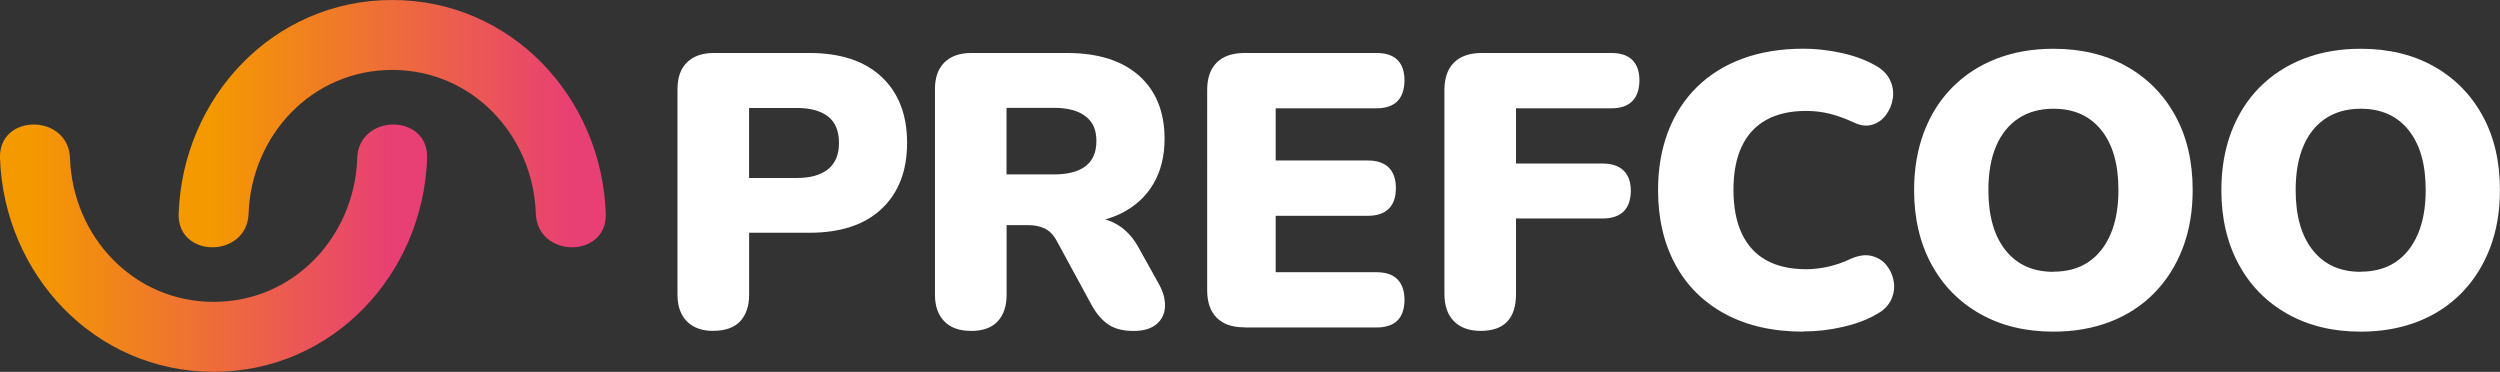
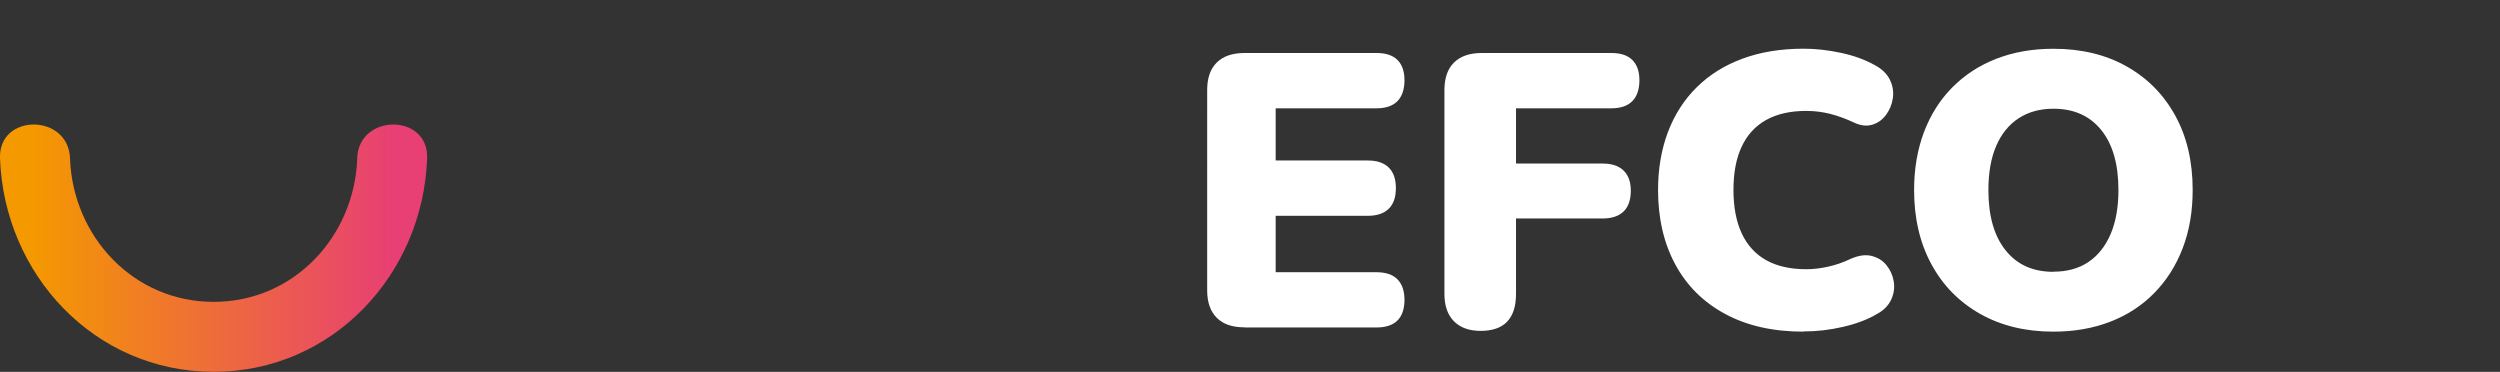
<svg xmlns="http://www.w3.org/2000/svg" xmlns:xlink="http://www.w3.org/1999/xlink" id="Vrstva_1" data-name="Vrstva 1" viewBox="0 0 366.06 54.45">
  <rect x="0" y="0" width="366.06" height="54.45" fill="#333333" stroke="none" />
  <defs>
    <style>
      .cls-1 {
        fill: url(#Degradado_sin_nombre_24-2);
      }

      .cls-1, .cls-2, .cls-3 {
        stroke-width: 0px;
      }

      .cls-2 {
        fill: #fff;
      }

      .cls-3 {
        fill: url(#Degradado_sin_nombre_24);
      }
    </style>
    <linearGradient id="Degradado_sin_nombre_24" data-name="Degradado sin nombre 24" x1="30.94" y1="18.11" x2="83.93" y2="18.11" gradientUnits="userSpaceOnUse">
      <stop offset="0" stop-color="#f49900" />
      <stop offset="1" stop-color="#e83f74" />
    </linearGradient>
    <linearGradient id="Degradado_sin_nombre_24-2" data-name="Degradado sin nombre 24" x1="4.78" y1="36.34" x2="57.77" y2="36.34" xlink:href="#Degradado_sin_nombre_24" />
  </defs>
  <g>
-     <path class="cls-2" d="m104.44,48.45c-1.67,0-2.96-.47-3.87-1.4-.91-.93-1.37-2.23-1.37-3.9V13.06c0-1.71.46-3.02,1.4-3.93.93-.91,2.23-1.37,3.9-1.37h14.02c4.56,0,8.08,1.17,10.57,3.5,2.49,2.34,3.73,5.56,3.73,9.66s-1.25,7.32-3.73,9.66c-2.49,2.34-6.01,3.5-10.57,3.5h-8.83v9.06c0,1.67-.44,2.97-1.31,3.9-.87.93-2.18,1.4-3.93,1.4Zm5.24-22.39h7.01c1.98,0,3.49-.43,4.56-1.28,1.06-.86,1.6-2.14,1.6-3.85s-.53-3.04-1.6-3.87c-1.06-.83-2.58-1.25-4.56-1.25h-7.01v10.26Z" />
-     <path class="cls-2" d="m142.14,48.45c-1.67,0-2.96-.47-3.87-1.4-.91-.93-1.37-2.23-1.37-3.9V13.06c0-1.71.46-3.02,1.4-3.93.93-.91,2.23-1.37,3.9-1.37h14.02c4.56,0,8.08,1.11,10.57,3.33,2.49,2.22,3.73,5.31,3.73,9.26,0,2.55-.56,4.76-1.68,6.64-1.12,1.88-2.74,3.32-4.84,4.33-2.11,1.01-4.7,1.51-7.78,1.51l.46-1.02h2.74c1.63,0,3.08.39,4.33,1.17,1.25.78,2.3,1.97,3.13,3.56l2.85,5.13c.61,1.1.89,2.17.85,3.22-.04,1.05-.45,1.9-1.23,2.57-.78.66-1.91,1-3.39,1s-2.69-.3-3.62-.91-1.76-1.56-2.48-2.85l-5.18-9.52c-.46-.83-1.04-1.41-1.74-1.74-.7-.32-1.51-.48-2.42-.48h-3.13v10.2c0,1.67-.44,2.97-1.31,3.9-.87.93-2.18,1.4-3.93,1.4Zm5.24-22.91h6.95c2.01,0,3.55-.4,4.61-1.2,1.06-.8,1.6-2.03,1.6-3.7s-.53-2.8-1.6-3.62-2.6-1.23-4.61-1.23h-6.95v9.74Z" />
    <path class="cls-2" d="m182.23,47.93c-1.79,0-3.14-.46-4.07-1.4-.93-.93-1.4-2.27-1.4-4.02V13.18c0-1.75.46-3.09,1.4-4.02.93-.93,2.29-1.4,4.07-1.4h19.32c1.37,0,2.39.34,3.08,1.03.68.68,1.02,1.67,1.02,2.96s-.34,2.35-1.02,3.05c-.68.7-1.71,1.06-3.08,1.06h-14.76v7.64h13.5c1.33,0,2.34.34,3.05,1.03.7.68,1.05,1.69,1.05,3.02s-.35,2.34-1.05,3.02c-.7.68-1.72,1.03-3.05,1.03h-13.5v8.26h14.76c1.37,0,2.39.35,3.08,1.05.68.7,1.02,1.7,1.02,2.99s-.34,2.34-1.02,3.02c-.68.68-1.71,1.03-3.08,1.03h-19.32Z" />
    <path class="cls-2" d="m216.8,48.45c-1.67,0-2.97-.47-3.9-1.4-.93-.93-1.4-2.27-1.4-4.02V13.18c0-1.75.46-3.09,1.4-4.02.93-.93,2.29-1.4,4.07-1.4h18.97c1.37,0,2.39.34,3.08,1.03.68.68,1.03,1.67,1.03,2.96s-.34,2.35-1.03,3.05c-.68.7-1.71,1.06-3.08,1.06h-13.96v8.09h12.71c1.33,0,2.34.34,3.05,1.03.7.68,1.05,1.67,1.05,2.96s-.35,2.34-1.05,3.02c-.7.68-1.72,1.03-3.05,1.03h-12.71v11.05c0,3.61-1.73,5.41-5.19,5.41Z" />
    <path class="cls-2" d="m264.09,48.56c-4.44,0-8.26-.85-11.45-2.57-3.19-1.71-5.63-4.12-7.32-7.24-1.69-3.11-2.54-6.76-2.54-10.94,0-3.11.49-5.94,1.45-8.49.97-2.54,2.37-4.73,4.22-6.55,1.84-1.82,4.08-3.22,6.72-4.19,2.64-.97,5.61-1.45,8.92-1.45,1.75,0,3.56.2,5.44.6s3.54,1,4.98,1.8c1.06.57,1.8,1.29,2.22,2.16.42.87.56,1.77.43,2.68-.13.91-.47,1.73-1,2.45-.53.72-1.22,1.21-2.05,1.45s-1.75.12-2.74-.37c-1.14-.53-2.27-.94-3.39-1.23-1.12-.28-2.29-.43-3.5-.43-2.35,0-4.32.45-5.9,1.34-1.58.89-2.76,2.19-3.56,3.9-.8,1.71-1.2,3.82-1.2,6.32s.4,4.63,1.2,6.35c.8,1.73,1.99,3.04,3.56,3.93,1.58.89,3.54,1.34,5.9,1.34.99,0,2.05-.12,3.19-.37,1.14-.25,2.26-.64,3.36-1.17,1.14-.49,2.16-.63,3.05-.4.89.23,1.61.68,2.16,1.37.55.68.9,1.47,1.05,2.36.15.89.03,1.78-.37,2.65-.4.87-1.09,1.58-2.08,2.11-1.33.8-2.97,1.42-4.93,1.88-1.96.46-3.9.68-5.84.68Z" />
    <path class="cls-2" d="m300.67,48.56c-4.07,0-7.64-.86-10.71-2.59s-5.46-4.15-7.15-7.27c-1.69-3.11-2.54-6.74-2.54-10.88,0-3.11.49-5.94,1.45-8.49.97-2.54,2.35-4.73,4.16-6.55s3.96-3.22,6.47-4.19c2.51-.97,5.28-1.45,8.32-1.45,4.07,0,7.63.85,10.68,2.56,3.06,1.71,5.44,4.11,7.15,7.21s2.56,6.73,2.56,10.91c0,3.12-.48,5.95-1.45,8.49-.97,2.55-2.36,4.74-4.16,6.58-1.8,1.84-3.96,3.25-6.47,4.22-2.51.97-5.28,1.45-8.32,1.45Zm0-8.78c2.01,0,3.72-.47,5.13-1.42,1.41-.95,2.49-2.32,3.25-4.1.76-1.78,1.14-3.93,1.14-6.44,0-3.76-.83-6.68-2.51-8.77s-4.01-3.13-7.01-3.13c-1.98,0-3.67.47-5.1,1.4-1.42.93-2.52,2.28-3.28,4.05-.76,1.77-1.14,3.92-1.14,6.47,0,3.76.83,6.7,2.51,8.8,1.67,2.11,4.01,3.16,7.01,3.16Z" />
-     <path class="cls-2" d="m345.66,48.56c-4.07,0-7.64-.86-10.71-2.59-3.08-1.73-5.46-4.15-7.15-7.27-1.69-3.11-2.54-6.74-2.54-10.88,0-3.11.49-5.94,1.45-8.49.97-2.54,2.35-4.73,4.16-6.55s3.96-3.22,6.47-4.19c2.51-.97,5.28-1.45,8.32-1.45,4.07,0,7.63.85,10.68,2.56,3.06,1.71,5.44,4.11,7.15,7.21,1.71,3.1,2.56,6.73,2.56,10.91,0,3.12-.48,5.95-1.45,8.49-.97,2.55-2.36,4.74-4.16,6.58-1.8,1.84-3.96,3.25-6.47,4.22-2.51.97-5.28,1.45-8.32,1.45Zm0-8.78c2.01,0,3.72-.47,5.13-1.42,1.41-.95,2.49-2.32,3.25-4.1.76-1.78,1.14-3.93,1.14-6.44,0-3.76-.83-6.68-2.51-8.77-1.67-2.09-4.01-3.13-7.01-3.13-1.98,0-3.67.47-5.1,1.4-1.42.93-2.52,2.28-3.28,4.05-.76,1.77-1.14,3.92-1.14,6.47,0,3.76.83,6.7,2.51,8.8,1.67,2.11,4.01,3.16,7.01,3.16Z" />
  </g>
-   <path class="cls-3" d="m36.4,31.27c.4-11.46,9.28-21.03,21.03-21.03,11.75,0,20.63,9.58,21.03,21.03.23,6.57,10.47,6.6,10.24,0C88.11,14.28,74.88,0,57.43,0c-17.45,0-30.68,14.28-31.27,31.27-.23,6.59,10.01,6.58,10.24,0h0Z" />
  <path class="cls-1" d="m52.31,23.17c-.4,11.46-9.28,21.03-21.03,21.03-11.75,0-20.63-9.58-21.03-21.03C10.01,16.6-.23,16.57,0,23.17c.6,16.99,13.82,31.27,31.27,31.27,17.45,0,30.68-14.28,31.27-31.27.23-6.59-10.01-6.58-10.24,0h0Z" />
</svg>